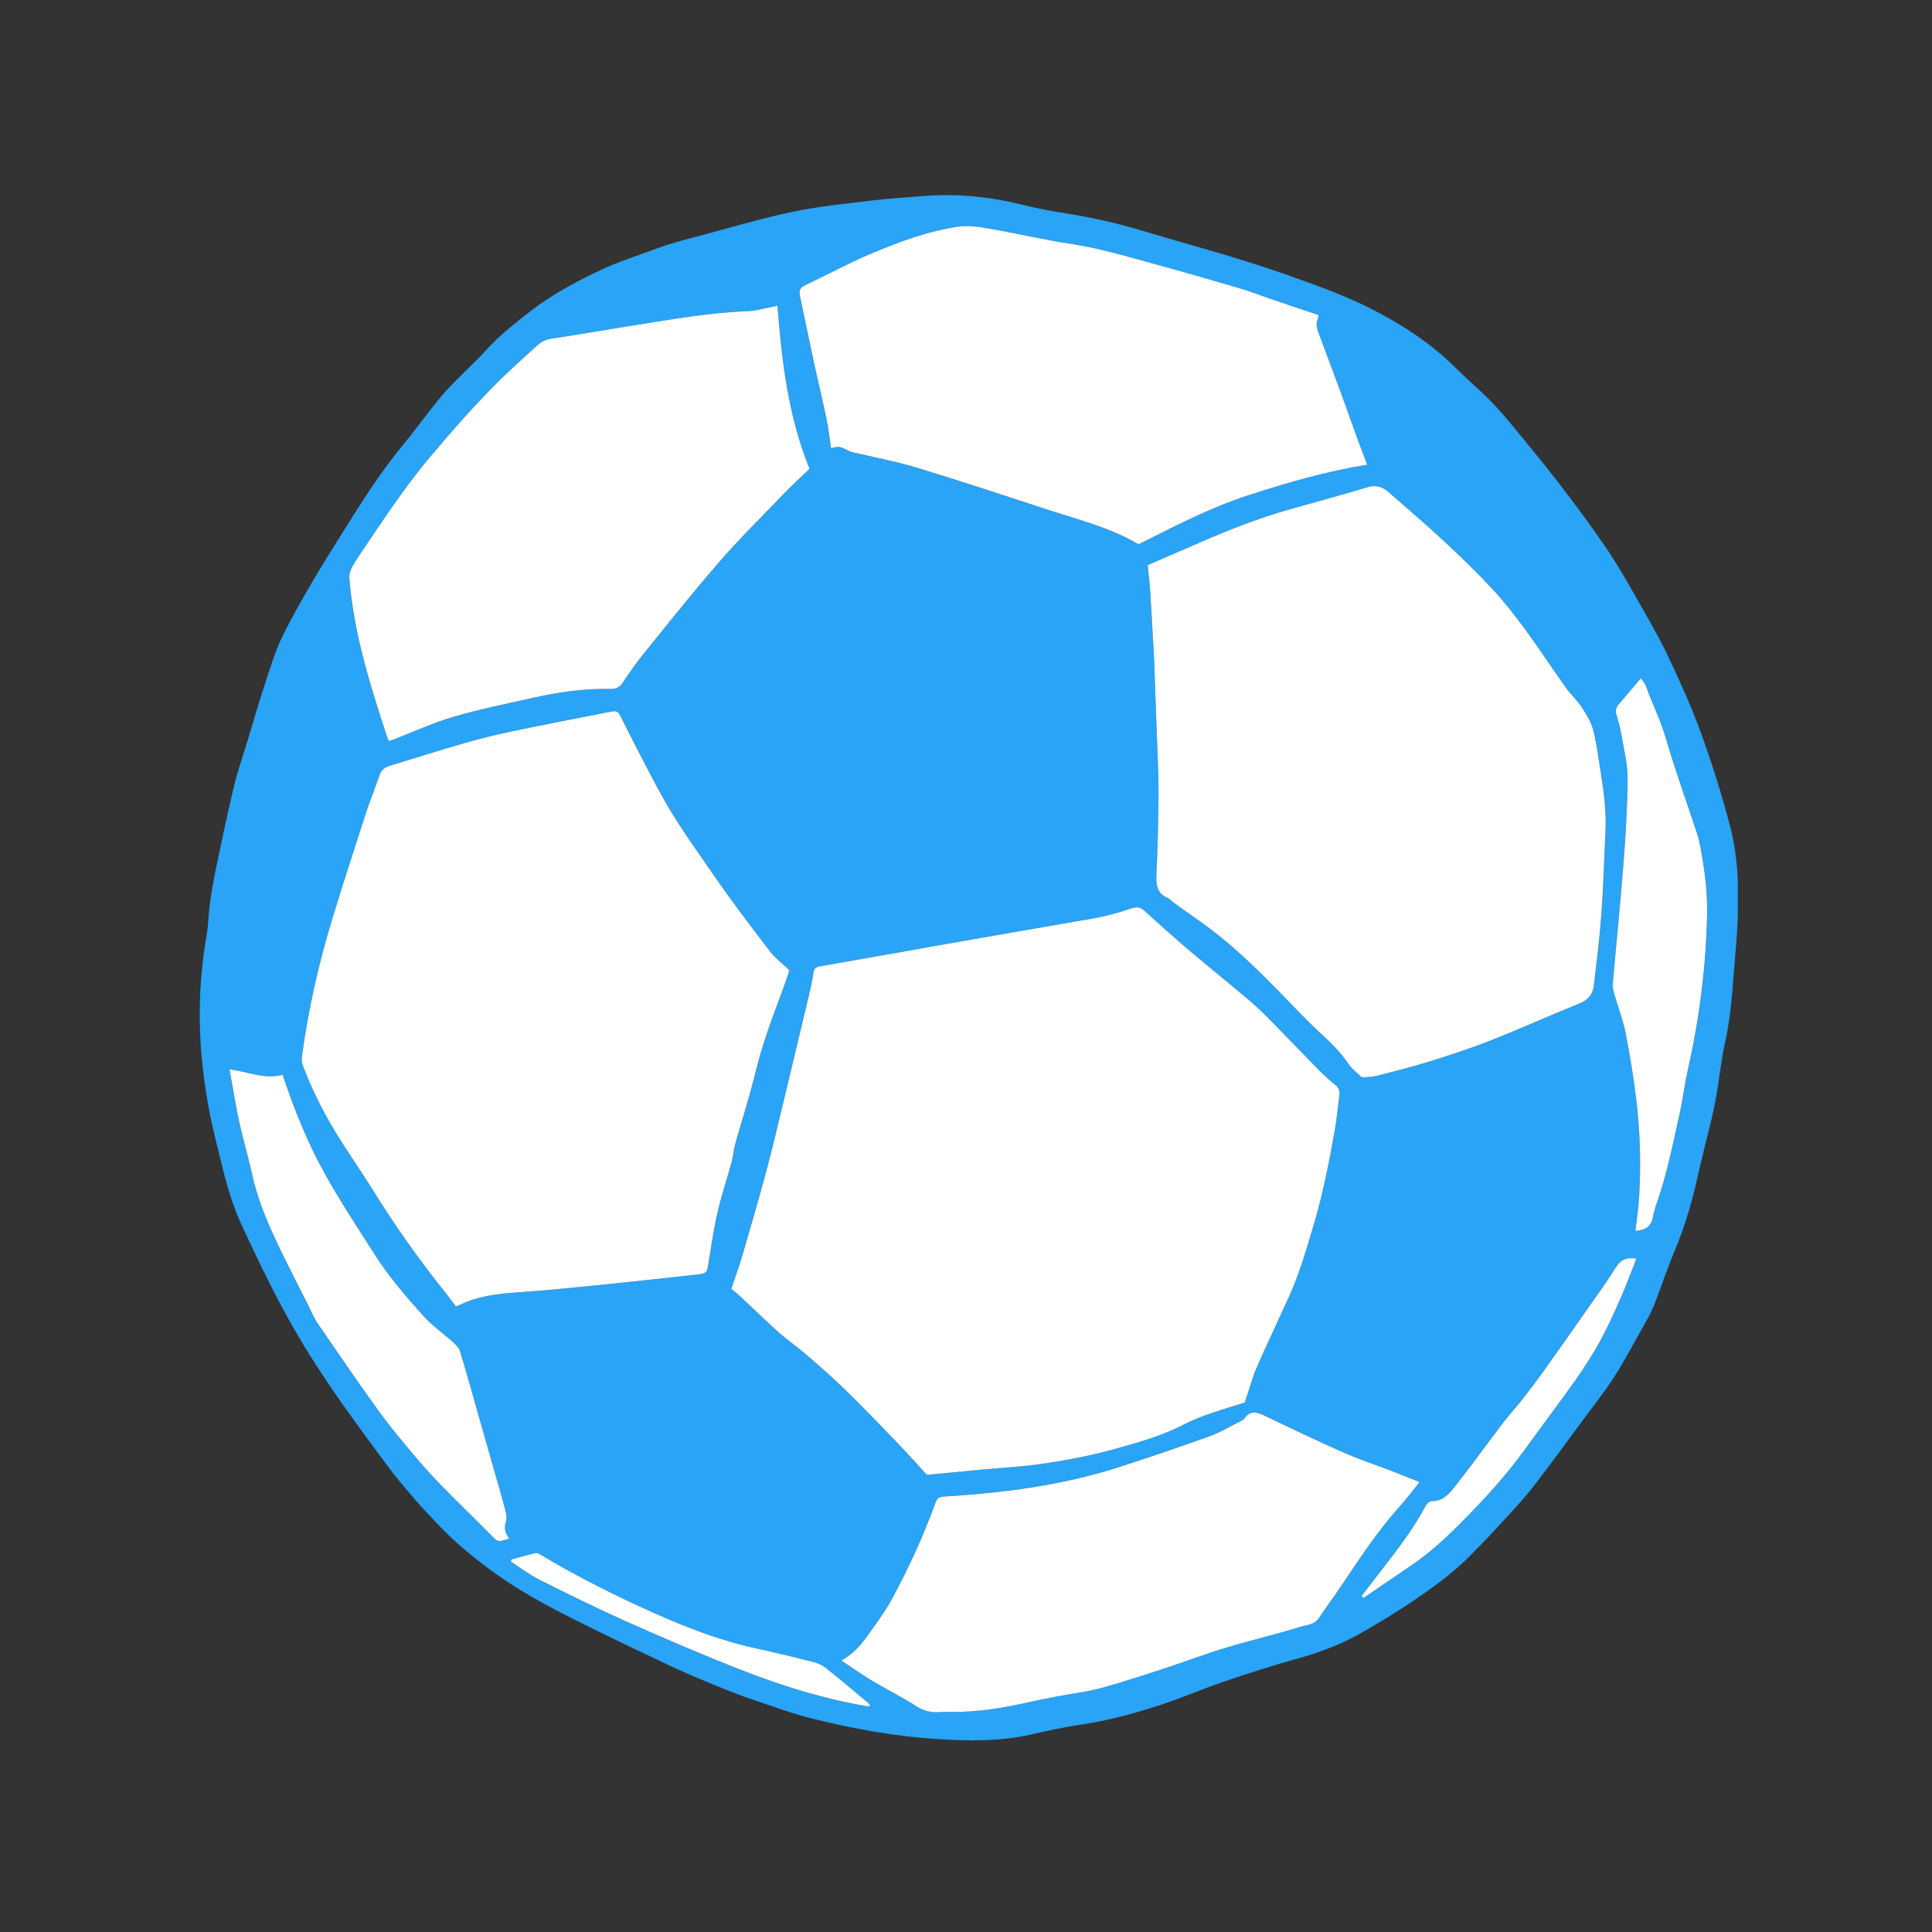
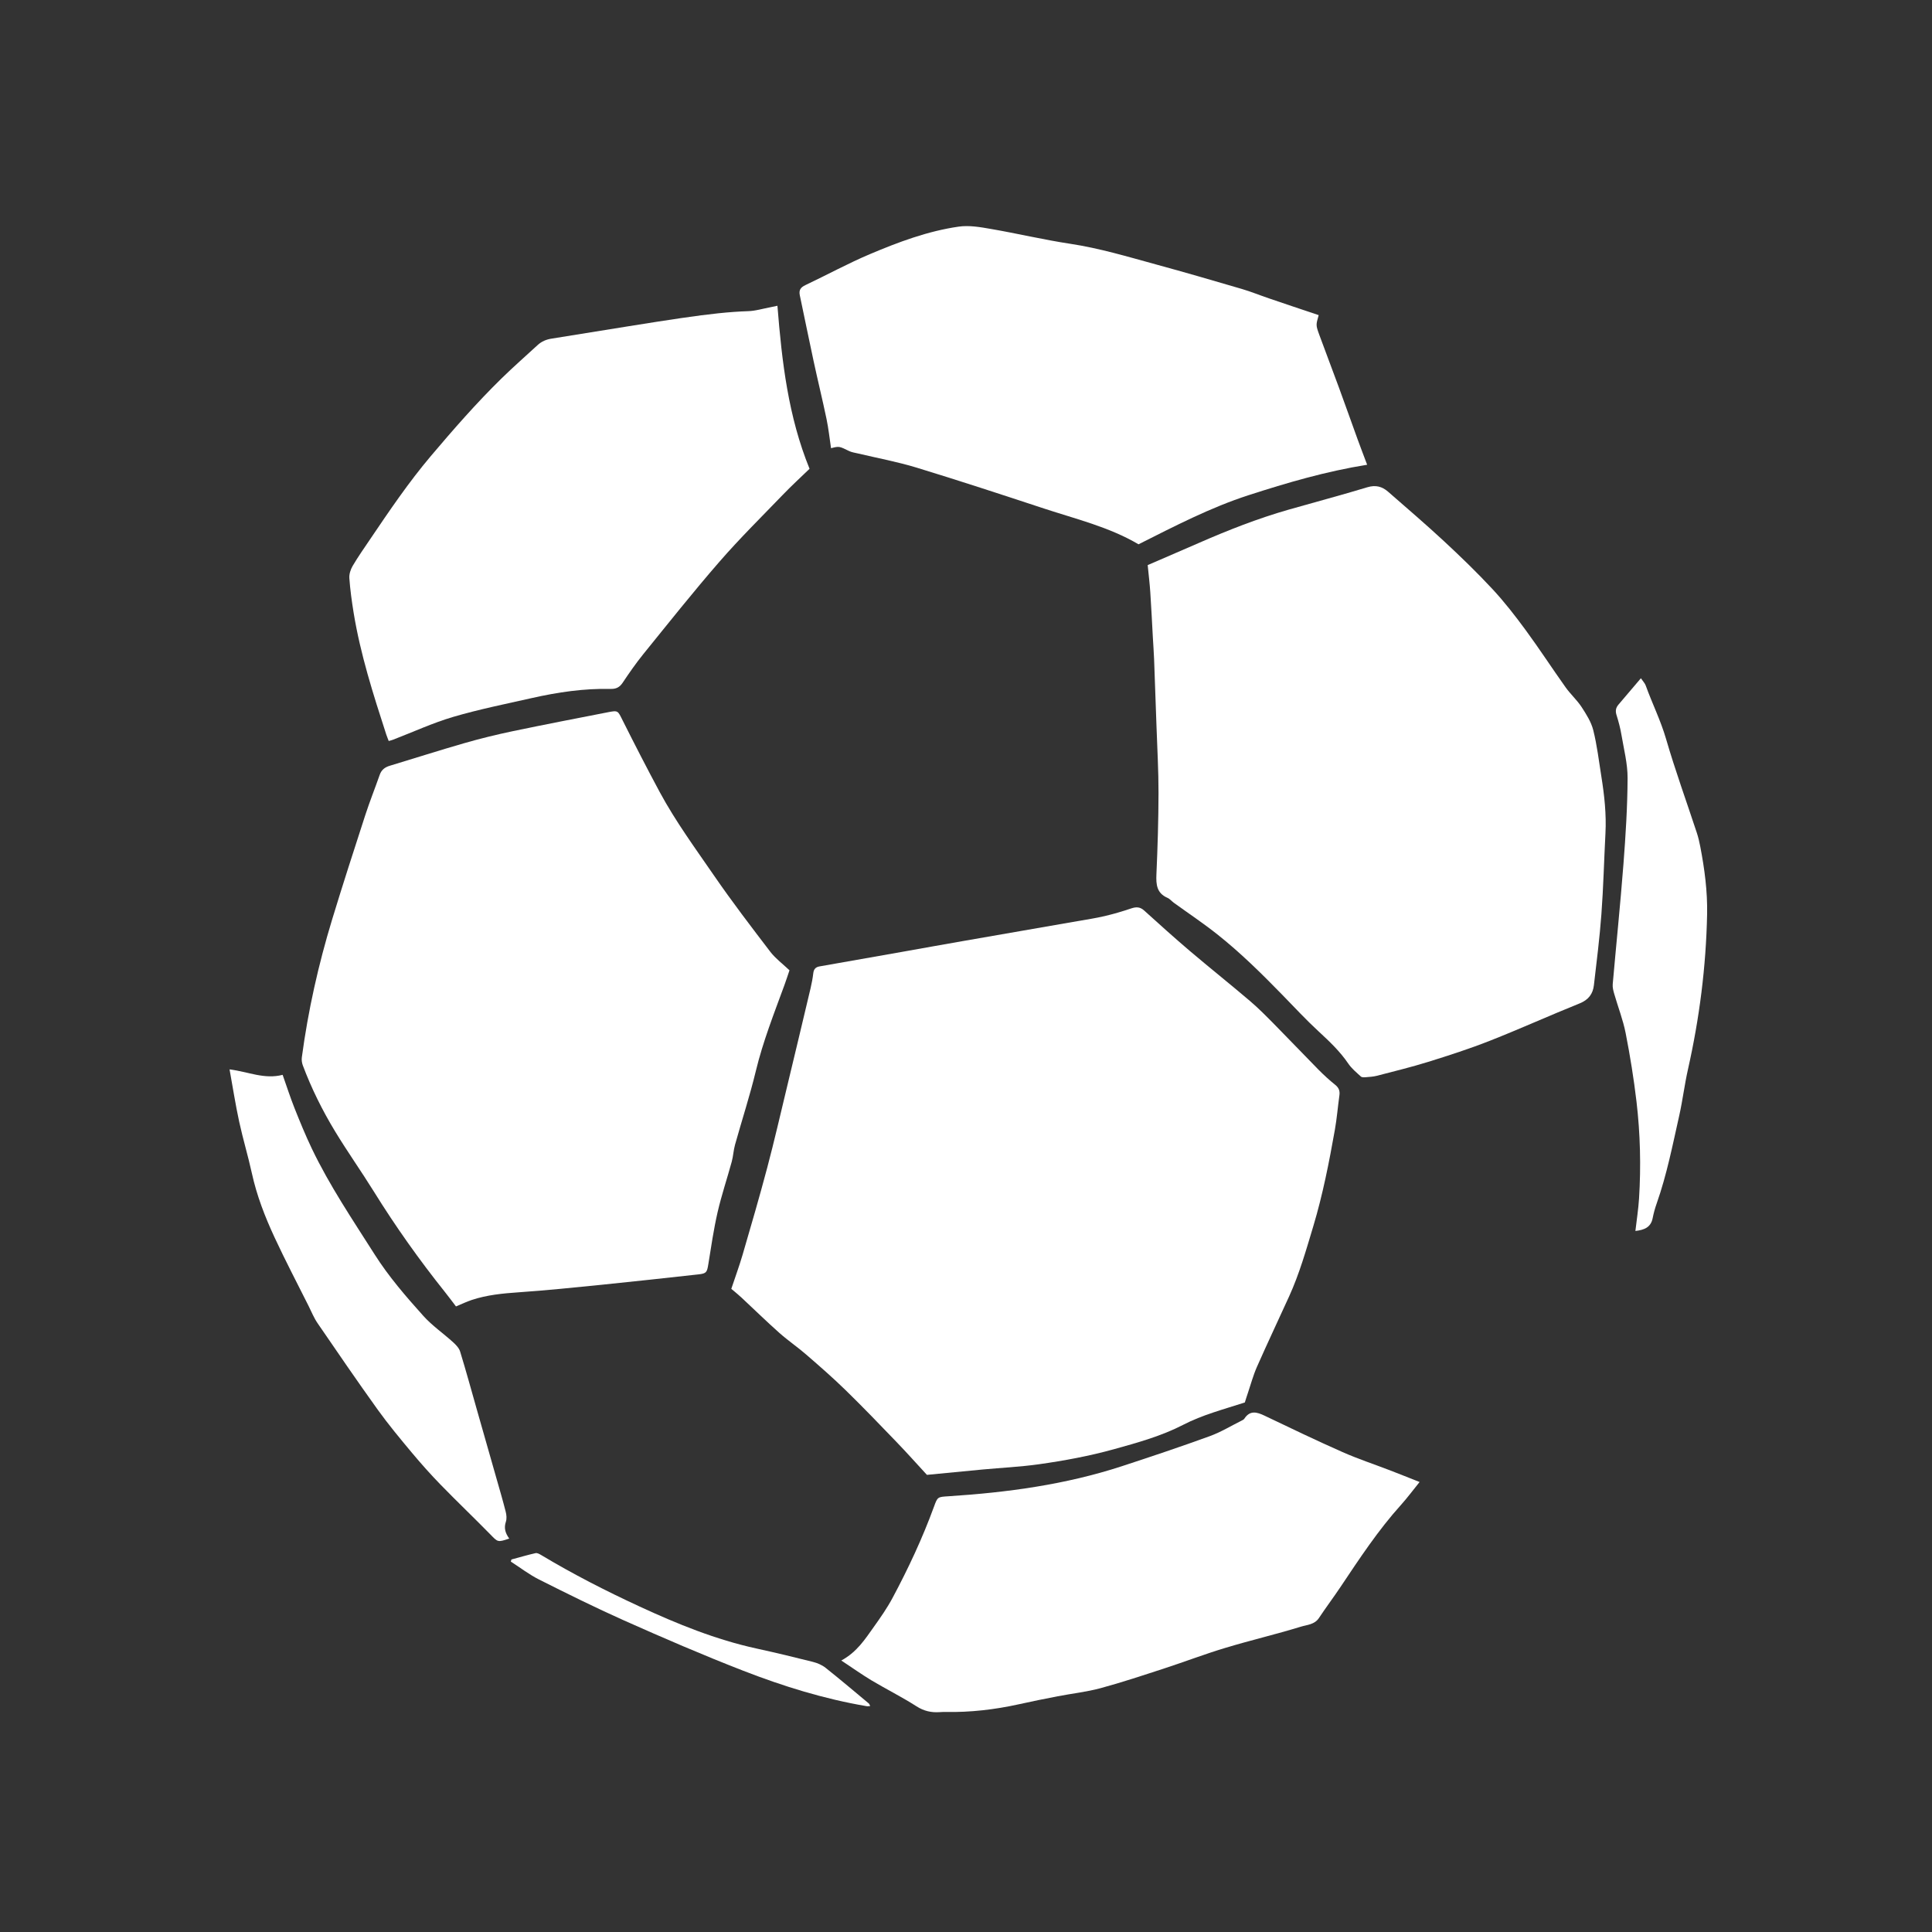
<svg xmlns="http://www.w3.org/2000/svg" width="500" zoomAndPan="magnify" viewBox="0 0 375 375" height="500" preserveAspectRatio="xMidYMid meet" version="1.0">
  <rect x="0" y="0" width="375" height="375" fill="#333333" stroke="none" />
  <defs>
    <clipPath id="21829f4f9b">
-       <path d="M 38.062 37.5 L 337.312 37.5 L 337.312 338 L 38.062 338 Z M 38.062 37.5 " clip-rule="nonzero" />
-     </clipPath>
+       </clipPath>
  </defs>
  <g clip-path="url(#21829f4f9b)">
    <path fill="#29a4f6" d="M 66.395 103.504 C 67.004 102.535 67.613 101.57 68.219 100.617 C 71.289 95.754 74.434 90.949 78.105 86.504 C 80.707 83.348 83.086 80.008 85.703 76.863 C 87.258 74.988 89.074 73.328 90.785 71.586 C 91.801 70.547 92.902 69.59 93.855 68.5 C 96.57 65.398 99.809 62.844 103.02 60.355 C 107.074 57.203 111.645 54.777 116.309 52.547 C 119.965 50.801 123.801 49.602 127.562 48.199 C 130.402 47.137 133.375 46.422 136.309 45.637 C 142.121 44.078 147.902 42.359 153.785 41.125 C 158.758 40.082 163.848 39.57 168.902 38.957 C 172.375 38.531 175.871 38.312 179.355 38.043 C 185.809 37.547 192.156 38.18 198.434 39.742 C 201.125 40.418 203.863 40.938 206.602 41.367 C 211.895 42.199 217.098 43.363 222.227 44.93 C 227.406 46.512 232.645 47.922 237.832 49.488 C 241.699 50.656 245.555 51.855 249.363 53.199 C 255.039 55.207 260.734 57.199 266.117 59.926 C 272.203 63.008 277.871 66.707 282.723 71.578 C 284.914 73.777 287.316 75.773 289.488 77.996 C 291.281 79.836 292.922 81.828 294.551 83.816 C 297.395 87.285 300.254 90.75 302.973 94.312 C 305.973 98.246 308.938 102.215 311.727 106.305 C 313.828 109.395 315.691 112.66 317.547 115.914 C 319.699 119.699 321.906 123.469 323.773 127.391 C 326.09 132.262 328.316 137.207 330.156 142.273 C 332.293 148.156 334.176 154.156 335.77 160.207 C 336.77 164.004 337.23 167.938 337.352 171.934 C 337.504 176.906 337.125 181.836 336.703 186.75 C 336.258 191.863 336.023 197.008 334.895 202.062 C 334 206.051 333.652 210.156 332.863 214.168 C 332.164 217.73 331.191 221.242 330.352 224.773 C 330.133 225.676 329.93 226.578 329.73 227.48 C 328.578 232.699 327.156 237.824 325.059 242.766 C 323.664 246.047 322.562 249.445 321.277 252.77 C 320.828 253.93 320.309 255.074 319.688 256.152 C 316.859 261.074 314.355 266.188 310.902 270.742 C 306.395 276.691 302.086 282.789 297.5 288.68 C 295.07 291.805 292.262 294.633 289.594 297.562 C 288.359 298.926 287.043 300.215 285.762 301.539 C 282.16 305.277 277.953 308.27 273.672 311.145 C 270.449 313.301 267.125 315.32 263.738 317.211 C 259.984 319.301 255.969 320.789 251.809 321.945 C 246.98 323.293 242.199 324.824 237.453 326.438 C 233.168 327.898 229.008 329.727 224.695 331.109 C 219.863 332.66 214.961 334 209.906 334.73 C 206.648 335.203 203.414 335.914 200.195 336.648 C 194.191 338.023 188.129 337.941 182.047 337.559 C 173.832 337.039 165.754 335.586 157.785 333.613 C 153.875 332.652 150.082 331.219 146.254 329.945 C 144.254 329.273 142.273 328.535 140.32 327.734 C 137.02 326.375 133.703 325.035 130.473 323.52 C 124.133 320.543 117.812 317.512 111.547 314.383 C 106.16 311.688 100.855 308.809 95.961 305.281 C 92.047 302.457 88.309 299.395 84.988 295.859 C 83.402 294.176 81.785 292.516 80.289 290.758 C 78.402 288.555 76.531 286.324 74.812 283.988 C 70.977 278.777 67.109 273.582 63.5 268.211 C 60.516 263.77 57.691 259.191 55.148 254.484 C 52.191 249.027 49.508 243.406 46.898 237.766 C 45.004 233.676 43.816 229.316 42.77 224.934 C 42.066 221.98 41.27 219.051 40.699 216.074 C 38.391 204.012 38.074 193.238 40.168 181.074 C 40.48 179.262 40.473 177.395 40.719 175.566 C 41.016 173.406 41.359 171.25 41.805 169.117 C 42.957 163.613 44.094 158.102 45.406 152.637 C 46.141 149.562 47.211 146.566 48.125 143.539 C 49.199 140.004 50.199 136.445 51.367 132.941 C 52.469 129.621 53.438 126.203 55.016 123.098 C 58.461 116.305 62.461 109.773 66.395 103.504 Z M 241.621 272.219 C 241.816 271.605 242.004 270.973 242.219 270.348 C 242.789 268.66 243.25 266.926 243.969 265.301 C 245.996 260.715 248.141 256.18 250.219 251.617 C 252.211 247.238 253.523 242.613 254.902 238.02 C 256.742 231.887 257.973 225.609 259.09 219.312 C 259.484 217.098 259.66 214.848 259.973 212.617 C 260.094 211.742 259.863 211.129 259.148 210.555 C 258.016 209.648 256.938 208.656 255.914 207.625 C 253.043 204.711 250.227 201.738 247.352 198.828 C 245.82 197.277 244.289 195.715 242.629 194.305 C 238.773 191.023 234.812 187.867 230.957 184.594 C 227.941 182.031 225.004 179.379 222.062 176.719 C 221.25 175.984 220.48 176.012 219.512 176.34 C 217.824 176.906 216.109 177.414 214.379 177.82 C 212.645 178.227 210.875 178.492 209.113 178.797 C 201.82 180.066 194.52 181.324 187.227 182.598 C 183.117 183.316 179.012 184.062 174.906 184.789 C 169.629 185.723 164.352 186.656 159.074 187.578 C 158.301 187.711 157.945 188.109 157.855 188.891 C 157.738 189.875 157.555 190.855 157.328 191.816 C 155.809 198.238 154.273 204.66 152.73 211.074 C 151.48 216.254 150.293 221.453 148.926 226.605 C 147.422 232.281 145.773 237.926 144.129 243.562 C 143.504 245.711 142.723 247.805 141.941 250.164 C 142.578 250.707 143.25 251.238 143.875 251.82 C 146.344 254.117 148.758 256.477 151.273 258.719 C 152.945 260.207 154.816 261.477 156.508 262.945 C 159.102 265.191 161.691 267.449 164.145 269.844 C 167.5 273.121 170.75 276.5 174 279.879 C 176.012 281.969 177.941 284.141 179.91 286.27 C 183.504 285.926 187.125 285.562 190.75 285.227 C 194.375 284.891 198.023 284.715 201.625 284.215 C 206.531 283.523 211.398 282.621 216.191 281.297 C 220.793 280.023 225.41 278.742 229.637 276.562 C 233.398 274.625 237.406 273.582 241.621 272.219 Z M 153.238 188.336 C 151.914 187.074 150.547 186.074 149.559 184.781 C 145.84 179.91 142.105 175.039 138.637 169.988 C 134.977 164.672 131.145 159.449 128.074 153.754 C 125.598 149.164 123.219 144.523 120.887 139.863 C 119.918 137.938 120.012 137.852 117.988 138.25 C 111.836 139.453 105.676 140.637 99.539 141.922 C 96.375 142.586 93.23 143.355 90.125 144.25 C 85.293 145.637 80.508 147.176 75.695 148.625 C 74.742 148.91 74.062 149.402 73.719 150.379 C 72.801 153 71.77 155.586 70.91 158.227 C 68.719 164.961 66.535 171.699 64.477 178.477 C 61.812 187.234 59.816 196.148 58.598 205.227 C 58.531 205.73 58.605 206.305 58.785 206.781 C 60.457 211.254 62.578 215.516 65.047 219.59 C 67.441 223.551 70.129 227.332 72.57 231.266 C 76.785 238.047 81.391 244.543 86.371 250.777 C 87.098 251.688 87.785 252.625 88.516 253.578 C 89.621 253.117 90.566 252.656 91.559 252.328 C 94.527 251.34 97.605 251.047 100.719 250.832 C 106.051 250.465 111.367 249.918 116.688 249.383 C 122.996 248.75 129.293 248.043 135.59 247.355 C 137.121 247.191 137.25 246.945 137.496 245.395 C 138.043 242.016 138.535 238.617 139.301 235.285 C 140.059 231.98 141.152 228.758 142.043 225.48 C 142.34 224.402 142.379 223.254 142.684 222.18 C 144.012 217.414 145.559 212.707 146.715 207.898 C 148.098 202.156 150.262 196.703 152.273 191.191 C 152.621 190.207 152.941 189.207 153.238 188.336 Z M 222.766 109.688 C 222.957 111.648 223.164 113.344 223.281 115.047 C 223.477 117.949 223.613 120.855 223.773 123.762 C 223.852 125.145 223.957 126.527 224.012 127.91 C 224.176 132.273 224.332 136.637 224.48 141 C 224.625 145.289 224.879 149.578 224.871 153.867 C 224.863 159.148 224.699 164.43 224.465 169.707 C 224.371 171.703 224.531 173.363 226.609 174.27 C 227.074 174.473 227.43 174.926 227.855 175.234 C 230.641 177.25 233.512 179.172 236.211 181.301 C 240.777 184.914 244.91 189 248.973 193.172 C 251.281 195.543 253.531 197.973 255.965 200.215 C 258.062 202.152 260.105 204.082 261.719 206.461 C 262.363 207.41 263.297 208.172 264.156 208.957 C 264.352 209.133 264.789 209.109 265.102 209.086 C 265.824 209.027 266.566 208.988 267.266 208.805 C 270.59 207.941 273.938 207.133 277.215 206.109 C 281.254 204.844 285.297 203.547 289.234 201.992 C 295.074 199.688 300.801 197.094 306.625 194.754 C 308.336 194.062 309.184 192.914 309.379 191.234 C 309.914 186.637 310.496 182.039 310.836 177.422 C 311.223 172.207 311.348 166.977 311.621 161.754 C 311.816 158.031 311.41 154.363 310.824 150.699 C 310.348 147.703 309.992 144.672 309.258 141.734 C 308.855 140.133 307.898 138.625 306.977 137.215 C 306.082 135.852 304.828 134.73 303.879 133.398 C 301.273 129.742 298.828 125.969 296.172 122.352 C 294.141 119.586 292.023 116.855 289.695 114.344 C 286.688 111.109 283.5 108.031 280.262 105.023 C 276.723 101.742 273.051 98.598 269.414 95.426 C 268.258 94.418 267.008 94.09 265.398 94.578 C 260.336 96.109 255.223 97.461 250.141 98.918 C 244.152 100.633 238.367 102.902 232.672 105.398 C 229.461 106.801 226.246 108.18 222.766 109.688 Z M 150.898 59.348 C 150.324 59.473 149.832 59.586 149.336 59.68 C 147.973 59.934 146.609 60.352 145.242 60.398 C 137.816 60.656 130.531 61.969 123.219 63.125 C 117.863 63.969 112.523 64.914 107.16 65.715 C 106.039 65.879 105.133 66.258 104.336 66.992 C 102.004 69.137 99.625 71.223 97.363 73.438 C 92.496 78.199 88.02 83.332 83.621 88.523 C 79.305 93.629 75.57 99.164 71.824 104.684 C 70.676 106.383 69.492 108.066 68.453 109.836 C 68.043 110.531 67.746 111.449 67.805 112.234 C 67.965 114.48 68.273 116.715 68.637 118.941 C 69.957 127.02 72.445 134.789 74.961 142.547 C 75.094 142.961 75.27 143.363 75.445 143.832 C 75.816 143.727 76.07 143.668 76.305 143.574 C 80.184 142.082 83.988 140.324 87.961 139.152 C 92.961 137.684 98.094 136.656 103.188 135.504 C 108.23 134.363 113.332 133.602 118.523 133.723 C 119.551 133.746 120.242 133.43 120.836 132.547 C 122.117 130.633 123.434 128.734 124.883 126.941 C 129.758 120.93 134.57 114.859 139.648 109.023 C 143.547 104.539 147.785 100.352 151.914 96.07 C 153.602 94.316 155.398 92.672 157.129 90.996 C 153.004 80.852 151.773 70.301 150.898 59.348 Z M 255.957 61.168 C 252.734 60.086 249.504 59.008 246.273 57.914 C 244.523 57.32 242.801 56.613 241.027 56.094 C 235.512 54.48 230 52.871 224.457 51.359 C 218.922 49.855 213.434 48.191 207.727 47.328 C 202.566 46.551 197.473 45.332 192.324 44.445 C 190.262 44.086 188.082 43.703 186.047 44 C 180.051 44.867 174.375 46.992 168.828 49.34 C 164.574 51.137 160.508 53.367 156.324 55.34 C 155.379 55.781 155.02 56.32 155.234 57.336 C 156.141 61.605 156.996 65.879 157.918 70.145 C 158.723 73.883 159.637 77.598 160.414 81.344 C 160.805 83.207 161.004 85.109 161.293 87.004 C 162.891 86.594 162.883 86.621 164.793 87.551 C 165.32 87.809 165.934 87.883 166.512 88.023 C 170.309 88.934 174.172 89.637 177.898 90.777 C 186.184 93.305 194.41 96.004 202.637 98.715 C 208.848 100.762 215.262 102.289 220.977 105.656 C 227.996 102.133 234.918 98.527 242.355 96.117 C 249.816 93.707 257.34 91.504 265.352 90.215 C 264.66 88.367 264.066 86.836 263.504 85.293 C 262.285 81.938 261.098 78.57 259.867 75.215 C 258.613 71.797 257.309 68.402 256.059 64.984 C 255.379 63.082 255.41 63.07 255.957 61.168 Z M 163.297 322.305 C 165.504 323.762 167.277 325.027 169.148 326.141 C 172.047 327.863 175.078 329.375 177.91 331.188 C 179.352 332.105 180.773 332.418 182.387 332.309 C 182.781 332.285 183.18 332.277 183.574 332.281 C 188.355 332.371 193.066 331.82 197.73 330.789 C 200.234 330.238 202.746 329.727 205.266 329.242 C 208.051 328.703 210.898 328.398 213.629 327.66 C 217.812 326.527 221.934 325.148 226.062 323.801 C 230.004 322.52 233.875 321.027 237.844 319.836 C 242.711 318.371 247.668 317.215 252.527 315.719 C 253.707 315.359 255.164 315.32 256.012 314.047 C 257.363 312.004 258.84 310.039 260.203 308.004 C 263.875 302.516 267.496 296.996 271.941 292.078 C 273.156 290.727 274.242 289.258 275.551 287.645 C 273.473 286.824 271.641 286.086 269.797 285.375 C 266.723 284.191 263.578 283.16 260.57 281.828 C 255.492 279.582 250.48 277.172 245.469 274.777 C 243.961 274.059 242.625 273.672 241.523 275.363 C 241.426 275.516 241.215 275.621 241.043 275.707 C 238.965 276.742 236.965 277.969 234.797 278.754 C 229.145 280.809 223.434 282.723 217.711 284.594 C 206.801 288.152 195.527 289.676 184.125 290.41 C 181.996 290.547 181.988 290.512 181.285 292.441 C 179.055 298.551 176.305 304.426 173.242 310.152 C 172.188 312.121 170.895 313.977 169.598 315.793 C 167.906 318.168 166.336 320.656 163.297 322.305 Z M 98.844 298.637 C 98.062 297.562 97.789 296.574 98.191 295.379 C 98.387 294.793 98.324 294.051 98.164 293.434 C 97.598 291.199 96.941 288.98 96.309 286.758 C 95.082 282.434 93.844 278.102 92.609 273.777 C 91.523 269.957 90.477 266.129 89.312 262.332 C 89.102 261.648 88.5 261.016 87.941 260.516 C 86.035 258.789 83.871 257.305 82.164 255.402 C 78.785 251.637 75.453 247.789 72.73 243.5 C 68.453 236.766 63.98 230.145 60.52 222.922 C 59.297 220.363 58.219 217.727 57.168 215.086 C 56.344 213.004 55.66 210.871 54.867 208.625 C 51.348 209.547 48.176 208.031 44.559 207.562 C 45.203 211.113 45.715 214.434 46.426 217.707 C 47.152 221.059 48.152 224.352 48.887 227.703 C 49.84 232.062 51.441 236.184 53.305 240.199 C 55.387 244.684 57.688 249.062 59.902 253.488 C 60.461 254.613 60.941 255.801 61.641 256.828 C 65.484 262.445 69.332 268.066 73.305 273.598 C 75.383 276.492 77.672 279.246 79.961 281.984 C 81.734 284.113 83.586 286.188 85.52 288.172 C 88.691 291.43 91.988 294.574 95.172 297.824 C 96.637 299.328 96.57 299.395 98.844 298.637 Z M 317.43 238.93 C 319.129 238.734 320.441 238.254 320.797 236.398 C 320.98 235.445 321.25 234.496 321.574 233.578 C 323.531 228.027 324.664 222.258 325.945 216.539 C 326.609 213.574 326.969 210.543 327.641 207.582 C 329.879 197.656 331.156 187.625 331.355 177.438 C 331.441 172.988 330.863 168.66 330.031 164.332 C 329.855 163.43 329.648 162.523 329.363 161.656 C 327.359 155.574 325.168 149.551 323.383 143.406 C 322.344 139.828 320.691 136.531 319.441 133.062 C 319.281 132.613 318.906 132.242 318.504 131.648 C 316.957 133.469 315.559 135.129 314.145 136.773 C 313.621 137.387 313.527 138.004 313.777 138.793 C 314.172 140.047 314.508 141.324 314.727 142.621 C 315.199 145.418 315.934 148.234 315.922 151.039 C 315.895 156.594 315.547 162.152 315.121 167.691 C 314.52 175.484 313.719 183.254 313.035 191.043 C 312.984 191.668 313.16 192.332 313.34 192.945 C 314.07 195.48 315.047 197.957 315.547 200.531 C 316.414 204.934 317.129 209.375 317.652 213.832 C 318.383 220.07 318.539 226.348 318.145 232.625 C 318.012 234.648 317.691 236.66 317.43 238.93 Z M 264.285 309.781 C 264.41 309.906 264.531 310.031 264.652 310.152 C 267.648 308.109 270.629 306.047 273.641 304.031 C 277.281 301.594 280.5 298.645 283.562 295.562 C 288.035 291.066 292.316 286.379 296.047 281.227 C 299.301 276.727 302.656 272.301 305.855 267.77 C 307.566 265.344 309.176 262.828 310.594 260.223 C 312.109 257.445 313.41 254.539 314.688 251.641 C 315.742 249.254 316.625 246.793 317.613 244.285 C 315.695 243.973 314.523 244.531 313.582 246.059 C 312.059 248.535 310.34 250.895 308.668 253.277 C 305.602 257.66 302.523 262.035 299.414 266.391 C 298.078 268.262 296.676 270.094 295.25 271.902 C 294.113 273.352 292.84 274.707 291.727 276.172 C 288.609 280.266 285.613 284.449 282.422 288.477 C 281.312 289.875 280.098 291.414 277.914 291.355 C 277.523 291.348 276.957 291.816 276.746 292.211 C 274.469 296.492 271.57 300.336 268.609 304.145 C 267.16 306.02 265.73 307.906 264.285 309.781 Z M 99.273 302.695 C 99.234 302.832 99.191 302.973 99.148 303.109 C 100.973 304.281 102.707 305.621 104.633 306.594 C 110.07 309.324 115.52 312.035 121.07 314.512 C 128.727 317.922 136.422 321.246 144.242 324.289 C 152.047 327.32 159.965 329.773 168.211 331.176 C 168.414 331.211 168.629 331.16 168.91 331.148 C 168.77 330.879 168.742 330.738 168.648 330.66 C 165.855 328.336 163.086 325.988 160.242 323.727 C 159.547 323.176 158.641 322.793 157.77 322.574 C 154.137 321.656 150.496 320.781 146.836 319.984 C 138.914 318.262 131.457 315.211 124.152 311.836 C 117.629 308.824 111.219 305.547 105.047 301.844 C 104.719 301.648 104.281 301.395 103.961 301.469 C 102.387 301.816 100.836 302.273 99.273 302.695 Z M 99.273 302.695 " fill-opacity="1" fill-rule="nonzero" />
  </g>
  <path fill="#ffffff" d="M 241.621 272.219 C 237.406 273.582 233.402 274.617 229.641 276.562 C 225.414 278.742 220.797 280.023 216.195 281.297 C 211.402 282.625 206.531 283.523 201.629 284.215 C 198.027 284.719 194.379 284.891 190.754 285.227 C 187.129 285.562 183.508 285.922 179.914 286.27 C 177.949 284.137 176.02 281.969 174.004 279.879 C 170.754 276.5 167.504 273.117 164.148 269.844 C 161.695 267.449 159.105 265.191 156.512 262.945 C 154.82 261.473 152.949 260.203 151.277 258.719 C 148.758 256.477 146.344 254.117 143.879 251.82 C 143.258 251.238 142.582 250.711 141.945 250.164 C 142.73 247.805 143.508 245.703 144.133 243.562 C 145.777 237.926 147.426 232.281 148.93 226.605 C 150.297 221.453 151.484 216.254 152.734 211.074 C 154.281 204.66 155.812 198.234 157.332 191.816 C 157.559 190.855 157.742 189.875 157.859 188.891 C 157.953 188.109 158.312 187.711 159.078 187.578 C 164.355 186.66 169.633 185.723 174.91 184.789 C 179.016 184.062 183.117 183.316 187.23 182.602 C 194.523 181.324 201.824 180.066 209.117 178.797 C 210.875 178.488 212.648 178.227 214.383 177.82 C 216.113 177.414 217.828 176.91 219.516 176.34 C 220.48 176.012 221.25 175.98 222.066 176.719 C 225.004 179.375 227.941 182.027 230.961 184.594 C 234.82 187.867 238.781 191.023 242.633 194.305 C 244.289 195.715 245.824 197.277 247.355 198.828 C 250.23 201.738 253.047 204.711 255.918 207.625 C 256.941 208.656 258.016 209.645 259.152 210.555 C 259.871 211.129 260.102 211.742 259.977 212.617 C 259.664 214.848 259.488 217.098 259.094 219.312 C 257.977 225.609 256.746 231.887 254.906 238.02 C 253.527 242.613 252.215 247.238 250.223 251.617 C 248.145 256.18 246 260.715 243.973 265.301 C 243.254 266.926 242.793 268.66 242.223 270.348 C 242.004 270.973 241.816 271.605 241.621 272.219 Z M 241.621 272.219 " fill-opacity="1" fill-rule="nonzero" />
  <path fill="#ffffff" d="M 153.238 188.336 C 152.941 189.211 152.621 190.207 152.262 191.191 C 150.246 196.703 148.086 202.16 146.703 207.898 C 145.547 212.699 144 217.414 142.672 222.18 C 142.371 223.254 142.324 224.402 142.031 225.48 C 141.137 228.758 140.047 231.98 139.285 235.285 C 138.523 238.617 138.027 242.016 137.484 245.395 C 137.234 246.945 137.109 247.191 135.578 247.355 C 129.281 248.043 122.98 248.75 116.676 249.383 C 111.355 249.918 106.039 250.465 100.707 250.832 C 97.594 251.047 94.516 251.34 91.547 252.328 C 90.555 252.656 89.609 253.121 88.504 253.578 C 87.773 252.621 87.086 251.684 86.359 250.777 C 81.379 244.543 76.766 238.047 72.559 231.266 C 70.117 227.332 67.43 223.547 65.035 219.59 C 62.566 215.516 60.445 211.246 58.773 206.781 C 58.594 206.305 58.52 205.73 58.586 205.227 C 59.801 196.148 61.801 187.234 64.465 178.477 C 66.527 171.699 68.711 164.961 70.895 158.227 C 71.754 155.586 72.789 153.004 73.707 150.379 C 74.051 149.402 74.727 148.91 75.684 148.625 C 80.496 147.176 85.281 145.637 90.109 144.25 C 93.215 143.355 96.363 142.586 99.527 141.922 C 105.664 140.637 111.82 139.453 117.977 138.25 C 120.004 137.852 119.91 137.938 120.871 139.863 C 123.211 144.523 125.59 149.164 128.059 153.754 C 131.133 159.449 134.965 164.672 138.621 169.988 C 142.094 175.035 145.824 179.91 149.547 184.781 C 150.547 186.07 151.914 187.074 153.238 188.336 Z M 153.238 188.336 " fill-opacity="1" fill-rule="nonzero" />
  <path fill="#ffffff" d="M 222.766 109.688 C 226.246 108.18 229.461 106.801 232.668 105.398 C 238.367 102.902 244.148 100.633 250.137 98.918 C 255.223 97.465 260.336 96.113 265.395 94.578 C 267 94.094 268.254 94.418 269.41 95.426 C 273.047 98.602 276.719 101.742 280.258 105.023 C 283.496 108.031 286.684 111.109 289.691 114.344 C 292.023 116.855 294.137 119.582 296.168 122.352 C 298.824 125.969 301.27 129.742 303.875 133.398 C 304.82 134.73 306.074 135.852 306.973 137.215 C 307.891 138.621 308.852 140.133 309.254 141.734 C 309.988 144.672 310.344 147.703 310.82 150.699 C 311.406 154.359 311.812 158.031 311.617 161.754 C 311.344 166.977 311.219 172.207 310.832 177.422 C 310.492 182.039 309.91 186.637 309.375 191.234 C 309.18 192.914 308.332 194.062 306.621 194.754 C 300.797 197.098 295.07 199.691 289.23 201.992 C 285.293 203.547 281.254 204.852 277.211 206.109 C 273.93 207.129 270.586 207.938 267.262 208.805 C 266.562 208.988 265.824 209.027 265.098 209.086 C 264.781 209.109 264.348 209.133 264.152 208.957 C 263.293 208.172 262.359 207.41 261.715 206.461 C 260.098 204.082 258.059 202.148 255.961 200.215 C 253.531 197.973 251.277 195.543 248.969 193.172 C 244.906 189 240.773 184.914 236.207 181.301 C 233.508 179.164 230.637 177.25 227.852 175.234 C 227.426 174.926 227.074 174.473 226.605 174.27 C 224.527 173.367 224.371 171.703 224.461 169.707 C 224.695 164.43 224.859 159.148 224.867 153.867 C 224.875 149.578 224.621 145.289 224.477 141 C 224.328 136.637 224.172 132.273 224.008 127.91 C 223.953 126.527 223.848 125.145 223.77 123.762 C 223.609 120.855 223.473 117.949 223.277 115.047 C 223.168 113.344 222.961 111.648 222.766 109.688 Z M 222.766 109.688 " fill-opacity="1" fill-rule="nonzero" />
-   <path fill="#ffffff" d="M 150.898 59.348 C 151.773 70.301 153.004 80.852 157.133 90.992 C 155.398 92.668 153.602 94.312 151.918 96.066 C 147.789 100.344 143.551 104.535 139.652 109.02 C 134.574 114.855 129.762 120.926 124.887 126.938 C 123.438 128.727 122.121 130.629 120.84 132.543 C 120.246 133.426 119.559 133.742 118.527 133.719 C 113.332 133.602 108.234 134.363 103.191 135.5 C 98.098 136.648 92.965 137.68 87.965 139.148 C 83.992 140.32 80.191 142.078 76.309 143.57 C 76.074 143.664 75.82 143.723 75.449 143.828 C 75.273 143.359 75.102 142.957 74.965 142.543 C 72.449 134.781 69.957 127.012 68.641 118.938 C 68.281 116.711 67.969 114.477 67.809 112.227 C 67.75 111.445 68.047 110.527 68.457 109.832 C 69.5 108.066 70.68 106.383 71.832 104.68 C 75.57 99.152 79.309 93.625 83.625 88.52 C 88.023 83.324 92.5 78.195 97.367 73.434 C 99.633 71.219 102.012 69.129 104.34 66.988 C 105.137 66.254 106.043 65.875 107.164 65.711 C 112.527 64.914 117.867 63.965 123.223 63.121 C 130.531 61.965 137.82 60.652 145.246 60.395 C 146.613 60.352 147.977 59.934 149.34 59.676 C 149.828 59.586 150.324 59.469 150.898 59.348 Z M 150.898 59.348 " fill-opacity="1" fill-rule="nonzero" />
+   <path fill="#ffffff" d="M 150.898 59.348 C 151.773 70.301 153.004 80.852 157.133 90.992 C 155.398 92.668 153.602 94.312 151.918 96.066 C 147.789 100.344 143.551 104.535 139.652 109.02 C 134.574 114.855 129.762 120.926 124.887 126.938 C 123.438 128.727 122.121 130.629 120.84 132.543 C 120.246 133.426 119.559 133.742 118.527 133.719 C 113.332 133.602 108.234 134.363 103.191 135.5 C 98.098 136.648 92.965 137.68 87.965 139.148 C 83.992 140.32 80.191 142.078 76.309 143.57 C 76.074 143.664 75.82 143.723 75.449 143.828 C 75.273 143.359 75.102 142.957 74.965 142.543 C 72.449 134.781 69.957 127.012 68.641 118.938 C 68.281 116.711 67.969 114.477 67.809 112.227 C 67.75 111.445 68.047 110.527 68.457 109.832 C 69.5 108.066 70.68 106.383 71.832 104.68 C 75.57 99.152 79.309 93.625 83.625 88.52 C 88.023 83.324 92.5 78.195 97.367 73.434 C 99.633 71.219 102.012 69.129 104.34 66.988 C 105.137 66.254 106.043 65.875 107.164 65.711 C 130.531 61.965 137.82 60.652 145.246 60.395 C 146.613 60.352 147.977 59.934 149.34 59.676 C 149.828 59.586 150.324 59.469 150.898 59.348 Z M 150.898 59.348 " fill-opacity="1" fill-rule="nonzero" />
  <path fill="#ffffff" d="M 255.957 61.168 C 255.418 63.074 255.383 63.086 256.07 64.977 C 257.32 68.391 258.625 71.789 259.879 75.207 C 261.109 78.559 262.297 81.926 263.516 85.285 C 264.078 86.828 264.668 88.359 265.363 90.207 C 257.352 91.492 249.828 93.699 242.367 96.109 C 234.93 98.516 228.008 102.121 220.988 105.648 C 215.27 102.281 208.859 100.754 202.648 98.707 C 194.426 95.996 186.195 93.297 177.91 90.766 C 174.184 89.629 170.324 88.918 166.523 88.016 C 165.941 87.879 165.328 87.797 164.805 87.543 C 162.895 86.609 162.902 86.586 161.305 86.996 C 161.02 85.102 160.82 83.199 160.43 81.332 C 159.648 77.59 158.734 73.871 157.93 70.137 C 157.008 65.871 156.152 61.594 155.246 57.328 C 155.031 56.309 155.391 55.777 156.34 55.332 C 160.52 53.359 164.59 51.129 168.84 49.332 C 174.391 46.984 180.062 44.859 186.059 43.992 C 188.09 43.695 190.273 44.078 192.336 44.438 C 197.484 45.324 202.578 46.539 207.738 47.32 C 213.445 48.18 218.934 49.84 224.469 51.352 C 230.012 52.863 235.523 54.465 241.039 56.086 C 242.812 56.605 244.531 57.312 246.285 57.906 C 249.5 59.008 252.734 60.086 255.957 61.168 Z M 255.957 61.168 " fill-opacity="1" fill-rule="nonzero" />
  <path fill="#ffffff" d="M 163.297 322.305 C 166.336 320.656 167.906 318.168 169.59 315.805 C 170.891 313.984 172.184 312.133 173.238 310.164 C 176.301 304.441 179.051 298.562 181.281 292.457 C 181.984 290.523 181.992 290.559 184.121 290.422 C 195.523 289.688 206.797 288.164 217.707 284.605 C 223.43 282.734 229.137 280.82 234.793 278.766 C 236.957 277.98 238.961 276.754 241.039 275.719 C 241.211 275.633 241.422 275.527 241.52 275.375 C 242.621 273.684 243.961 274.066 245.465 274.789 C 250.477 277.184 255.484 279.594 260.566 281.84 C 263.574 283.172 266.719 284.207 269.793 285.391 C 271.637 286.098 273.469 286.84 275.543 287.656 C 274.238 289.27 273.152 290.742 271.938 292.09 C 267.496 297.012 263.871 302.531 260.199 308.016 C 258.836 310.055 257.359 312.016 256.004 314.059 C 255.16 315.336 253.703 315.371 252.523 315.73 C 247.664 317.223 242.707 318.383 237.84 319.852 C 233.875 321.043 230 322.531 226.059 323.816 C 221.93 325.16 217.809 326.539 213.621 327.672 C 210.891 328.41 208.047 328.715 205.262 329.254 C 202.746 329.738 200.23 330.246 197.727 330.805 C 193.062 331.832 188.352 332.379 183.57 332.293 C 183.176 332.285 182.777 332.293 182.383 332.324 C 180.77 332.43 179.348 332.125 177.906 331.203 C 175.066 329.387 172.043 327.875 169.145 326.152 C 167.277 325.027 165.508 323.762 163.297 322.305 Z M 163.297 322.305 " fill-opacity="1" fill-rule="nonzero" />
  <path fill="#ffffff" d="M 98.844 298.637 C 96.57 299.395 96.637 299.328 95.168 297.824 C 91.984 294.574 88.688 291.434 85.516 288.172 C 83.586 286.188 81.734 284.109 79.957 281.984 C 77.672 279.246 75.379 276.492 73.301 273.598 C 69.332 268.066 65.484 262.445 61.637 256.828 C 60.93 255.797 60.457 254.609 59.898 253.488 C 57.684 249.066 55.383 244.684 53.301 240.199 C 51.434 236.184 49.832 232.062 48.883 227.703 C 48.148 224.352 47.148 221.059 46.422 217.707 C 45.711 214.434 45.199 211.109 44.555 207.562 C 48.172 208.031 51.34 209.547 54.859 208.625 C 55.652 210.871 56.34 213.008 57.164 215.086 C 58.215 217.727 59.293 220.363 60.516 222.922 C 63.969 230.141 68.449 236.762 72.727 243.5 C 75.449 247.789 78.777 251.637 82.16 255.402 C 83.867 257.305 86.031 258.789 87.934 260.516 C 88.492 261.02 89.098 261.648 89.309 262.332 C 90.473 266.129 91.52 269.957 92.605 273.777 C 93.84 278.102 95.078 282.43 96.305 286.758 C 96.938 288.98 97.594 291.199 98.16 293.434 C 98.32 294.055 98.383 294.797 98.188 295.379 C 97.789 296.57 98.062 297.559 98.844 298.637 Z M 98.844 298.637 " fill-opacity="1" fill-rule="nonzero" />
  <path fill="#ffffff" d="M 317.43 238.93 C 317.691 236.668 318.012 234.652 318.137 232.625 C 318.531 226.348 318.375 220.07 317.645 213.832 C 317.121 209.375 316.402 204.934 315.539 200.531 C 315.035 197.957 314.059 195.48 313.332 192.945 C 313.152 192.332 312.973 191.668 313.027 191.043 C 313.711 183.262 314.512 175.484 315.113 167.691 C 315.539 162.152 315.887 156.594 315.914 151.039 C 315.926 148.234 315.191 145.418 314.719 142.621 C 314.504 141.324 314.16 140.047 313.766 138.793 C 313.52 138.004 313.613 137.387 314.137 136.773 C 315.547 135.129 316.949 133.469 318.496 131.648 C 318.898 132.242 319.273 132.609 319.434 133.062 C 320.684 136.535 322.336 139.832 323.375 143.406 C 325.16 149.551 327.352 155.574 329.355 161.656 C 329.641 162.527 329.848 163.43 330.023 164.332 C 330.855 168.656 331.434 172.988 331.348 177.438 C 331.145 187.629 329.863 197.656 327.629 207.582 C 326.961 210.543 326.602 213.574 325.938 216.539 C 324.652 222.258 323.523 228.027 321.566 233.578 C 321.242 234.496 320.977 235.445 320.789 236.402 C 320.441 238.254 319.129 238.734 317.43 238.93 Z M 317.43 238.93 " fill-opacity="1" fill-rule="nonzero" />
-   <path fill="#ffffff" d="M 264.285 309.781 C 265.73 307.906 267.168 306.02 268.621 304.148 C 271.578 300.34 274.48 296.496 276.754 292.215 C 276.965 291.82 277.535 291.348 277.926 291.359 C 280.109 291.414 281.32 289.879 282.43 288.48 C 285.621 284.453 288.621 280.27 291.734 276.176 C 292.852 274.711 294.117 273.355 295.258 271.906 C 296.684 270.098 298.086 268.266 299.422 266.395 C 302.531 262.043 305.609 257.668 308.676 253.281 C 310.348 250.898 312.066 248.535 313.59 246.062 C 314.527 244.535 315.703 243.98 317.621 244.289 C 316.633 246.793 315.746 249.258 314.699 251.645 C 313.418 254.547 312.121 257.449 310.605 260.227 C 309.184 262.832 307.574 265.348 305.863 267.773 C 302.66 272.305 299.305 276.73 296.055 281.23 C 292.324 286.387 288.047 291.07 283.57 295.566 C 280.504 298.648 277.289 301.598 273.648 304.035 C 270.637 306.051 267.656 308.113 264.664 310.156 C 264.531 310.031 264.406 309.906 264.285 309.781 Z M 264.285 309.781 " fill-opacity="1" fill-rule="nonzero" />
  <path fill="#ffffff" d="M 99.273 302.695 C 100.836 302.273 102.387 301.816 103.961 301.461 C 104.281 301.391 104.723 301.641 105.047 301.836 C 111.219 305.539 117.629 308.812 124.152 311.828 C 131.457 315.203 138.918 318.25 146.836 319.977 C 150.496 320.773 154.137 321.648 157.77 322.566 C 158.641 322.785 159.547 323.168 160.242 323.719 C 163.086 325.977 165.855 328.328 168.648 330.652 C 168.734 330.727 168.77 330.871 168.91 331.141 C 168.629 331.156 168.414 331.207 168.211 331.168 C 159.965 329.766 152.047 327.316 144.242 324.281 C 136.422 321.242 128.727 317.918 121.07 314.504 C 115.52 312.023 110.066 309.316 104.633 306.586 C 102.707 305.617 100.973 304.277 99.148 303.102 C 99.191 302.973 99.234 302.836 99.273 302.695 Z M 99.273 302.695 " fill-opacity="1" fill-rule="nonzero" />
</svg>